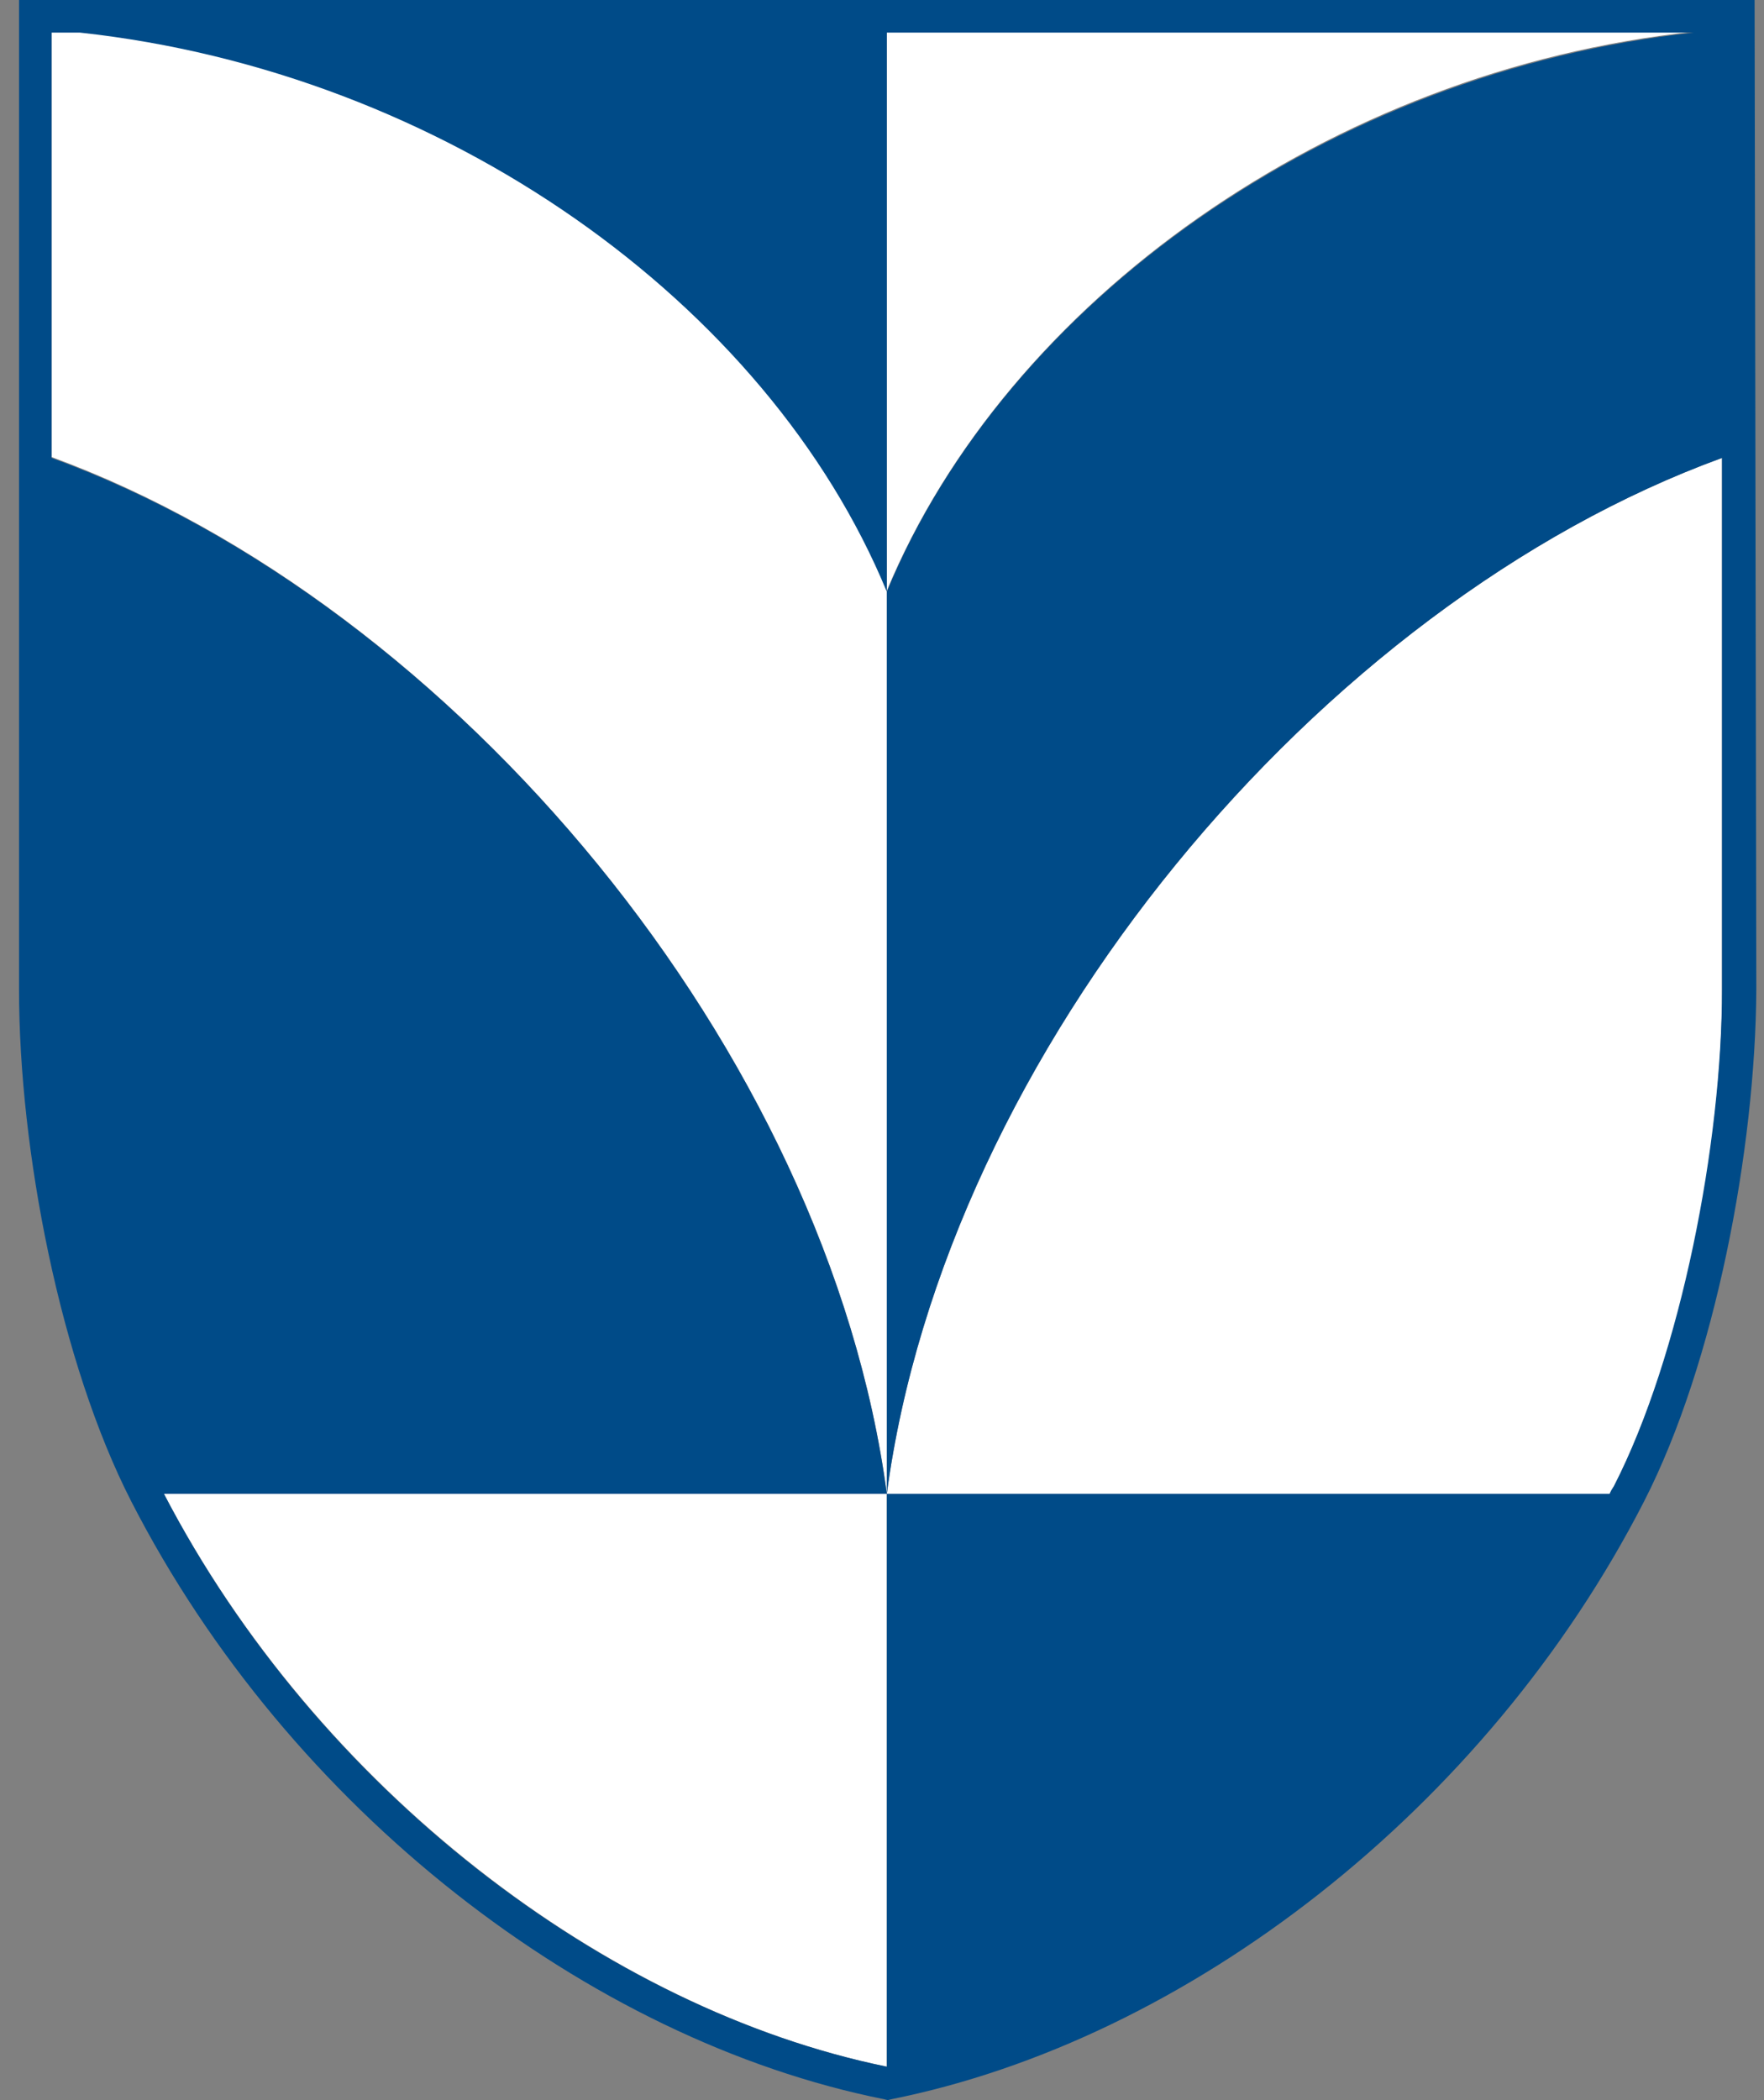
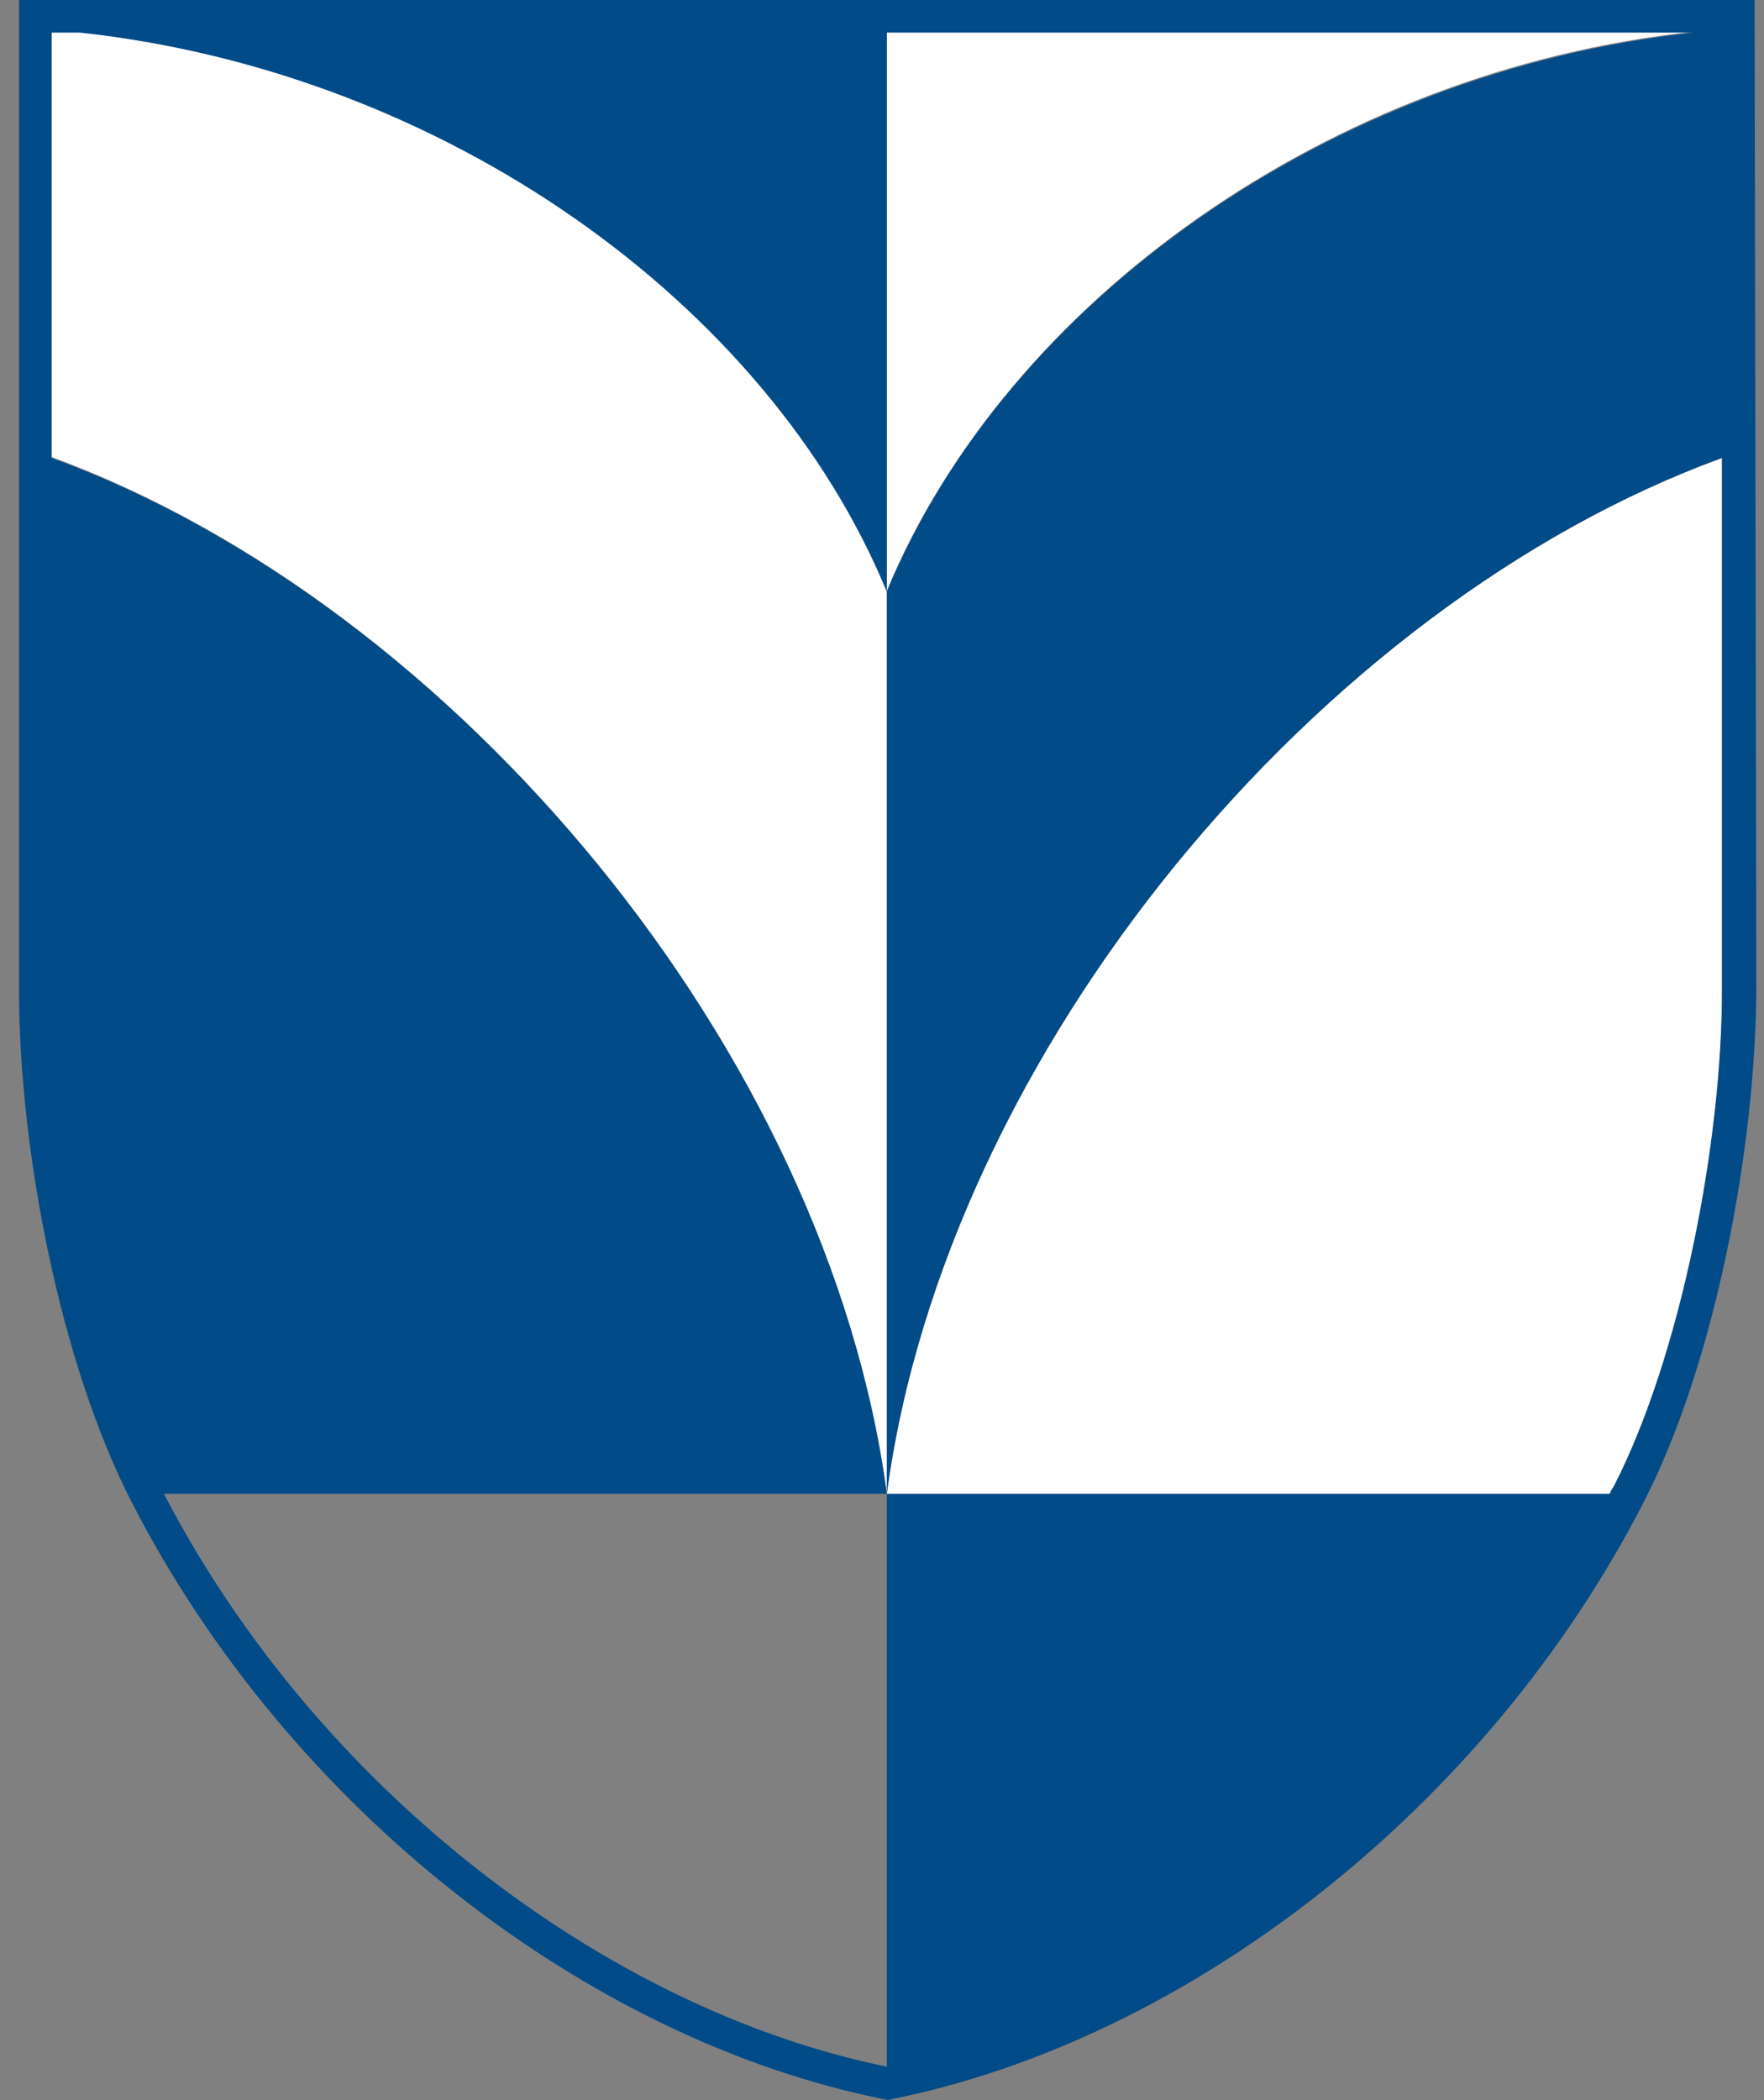
<svg xmlns="http://www.w3.org/2000/svg" width="84" height="100" viewBox="0 0 84 100" fill="none">
  <rect x="0" y="0" width="84" height="100" fill="#808080" stroke="none" />
  <path d="M42.227 28.134C47.943 14.373 63.337 3.348 80.65 1.511H42.227V28.134Z" fill="white" />
  <path d="M42.227 71.131H76.649C76.73 71.009 76.771 70.886 76.853 70.764C80.079 64.516 82.039 54.431 81.998 47.081V21.805C62.847 28.787 45.044 50.02 42.227 71.131Z" fill="white" />
-   <path d="M7.805 71.131C15.114 85.137 28.875 95.671 42.227 98.407V71.131H7.805Z" fill="white" />
  <path d="M42.232 71.131V28.134C36.556 14.373 21.122 3.348 3.808 1.511H2.461V21.764C21.612 28.787 39.415 50.02 42.232 71.131Z" fill="white" />
  <path d="M83.552 0H0.906V47.121C0.906 54.757 2.866 64.884 6.255 71.499C13.769 86.158 28.019 97.142 42.107 99.959L42.27 100L42.433 99.959C56.521 97.142 70.772 86.158 78.285 71.499C81.674 64.884 83.593 54.716 83.634 47.121L83.552 0ZM76.651 71.131H42.229V98.407C28.836 95.672 15.075 85.137 7.807 71.131H42.229C39.412 50.02 21.609 28.787 2.458 21.805V1.552H3.805C21.119 3.43 36.553 14.414 42.229 28.175V1.552H80.653C63.34 3.43 47.905 14.414 42.229 28.175V71.131C45.047 50.02 62.85 28.787 82.001 21.805V47.08C82.001 54.43 80.041 64.516 76.856 70.764C76.774 70.886 76.692 71.009 76.651 71.131Z" fill="#004B88" />
</svg>